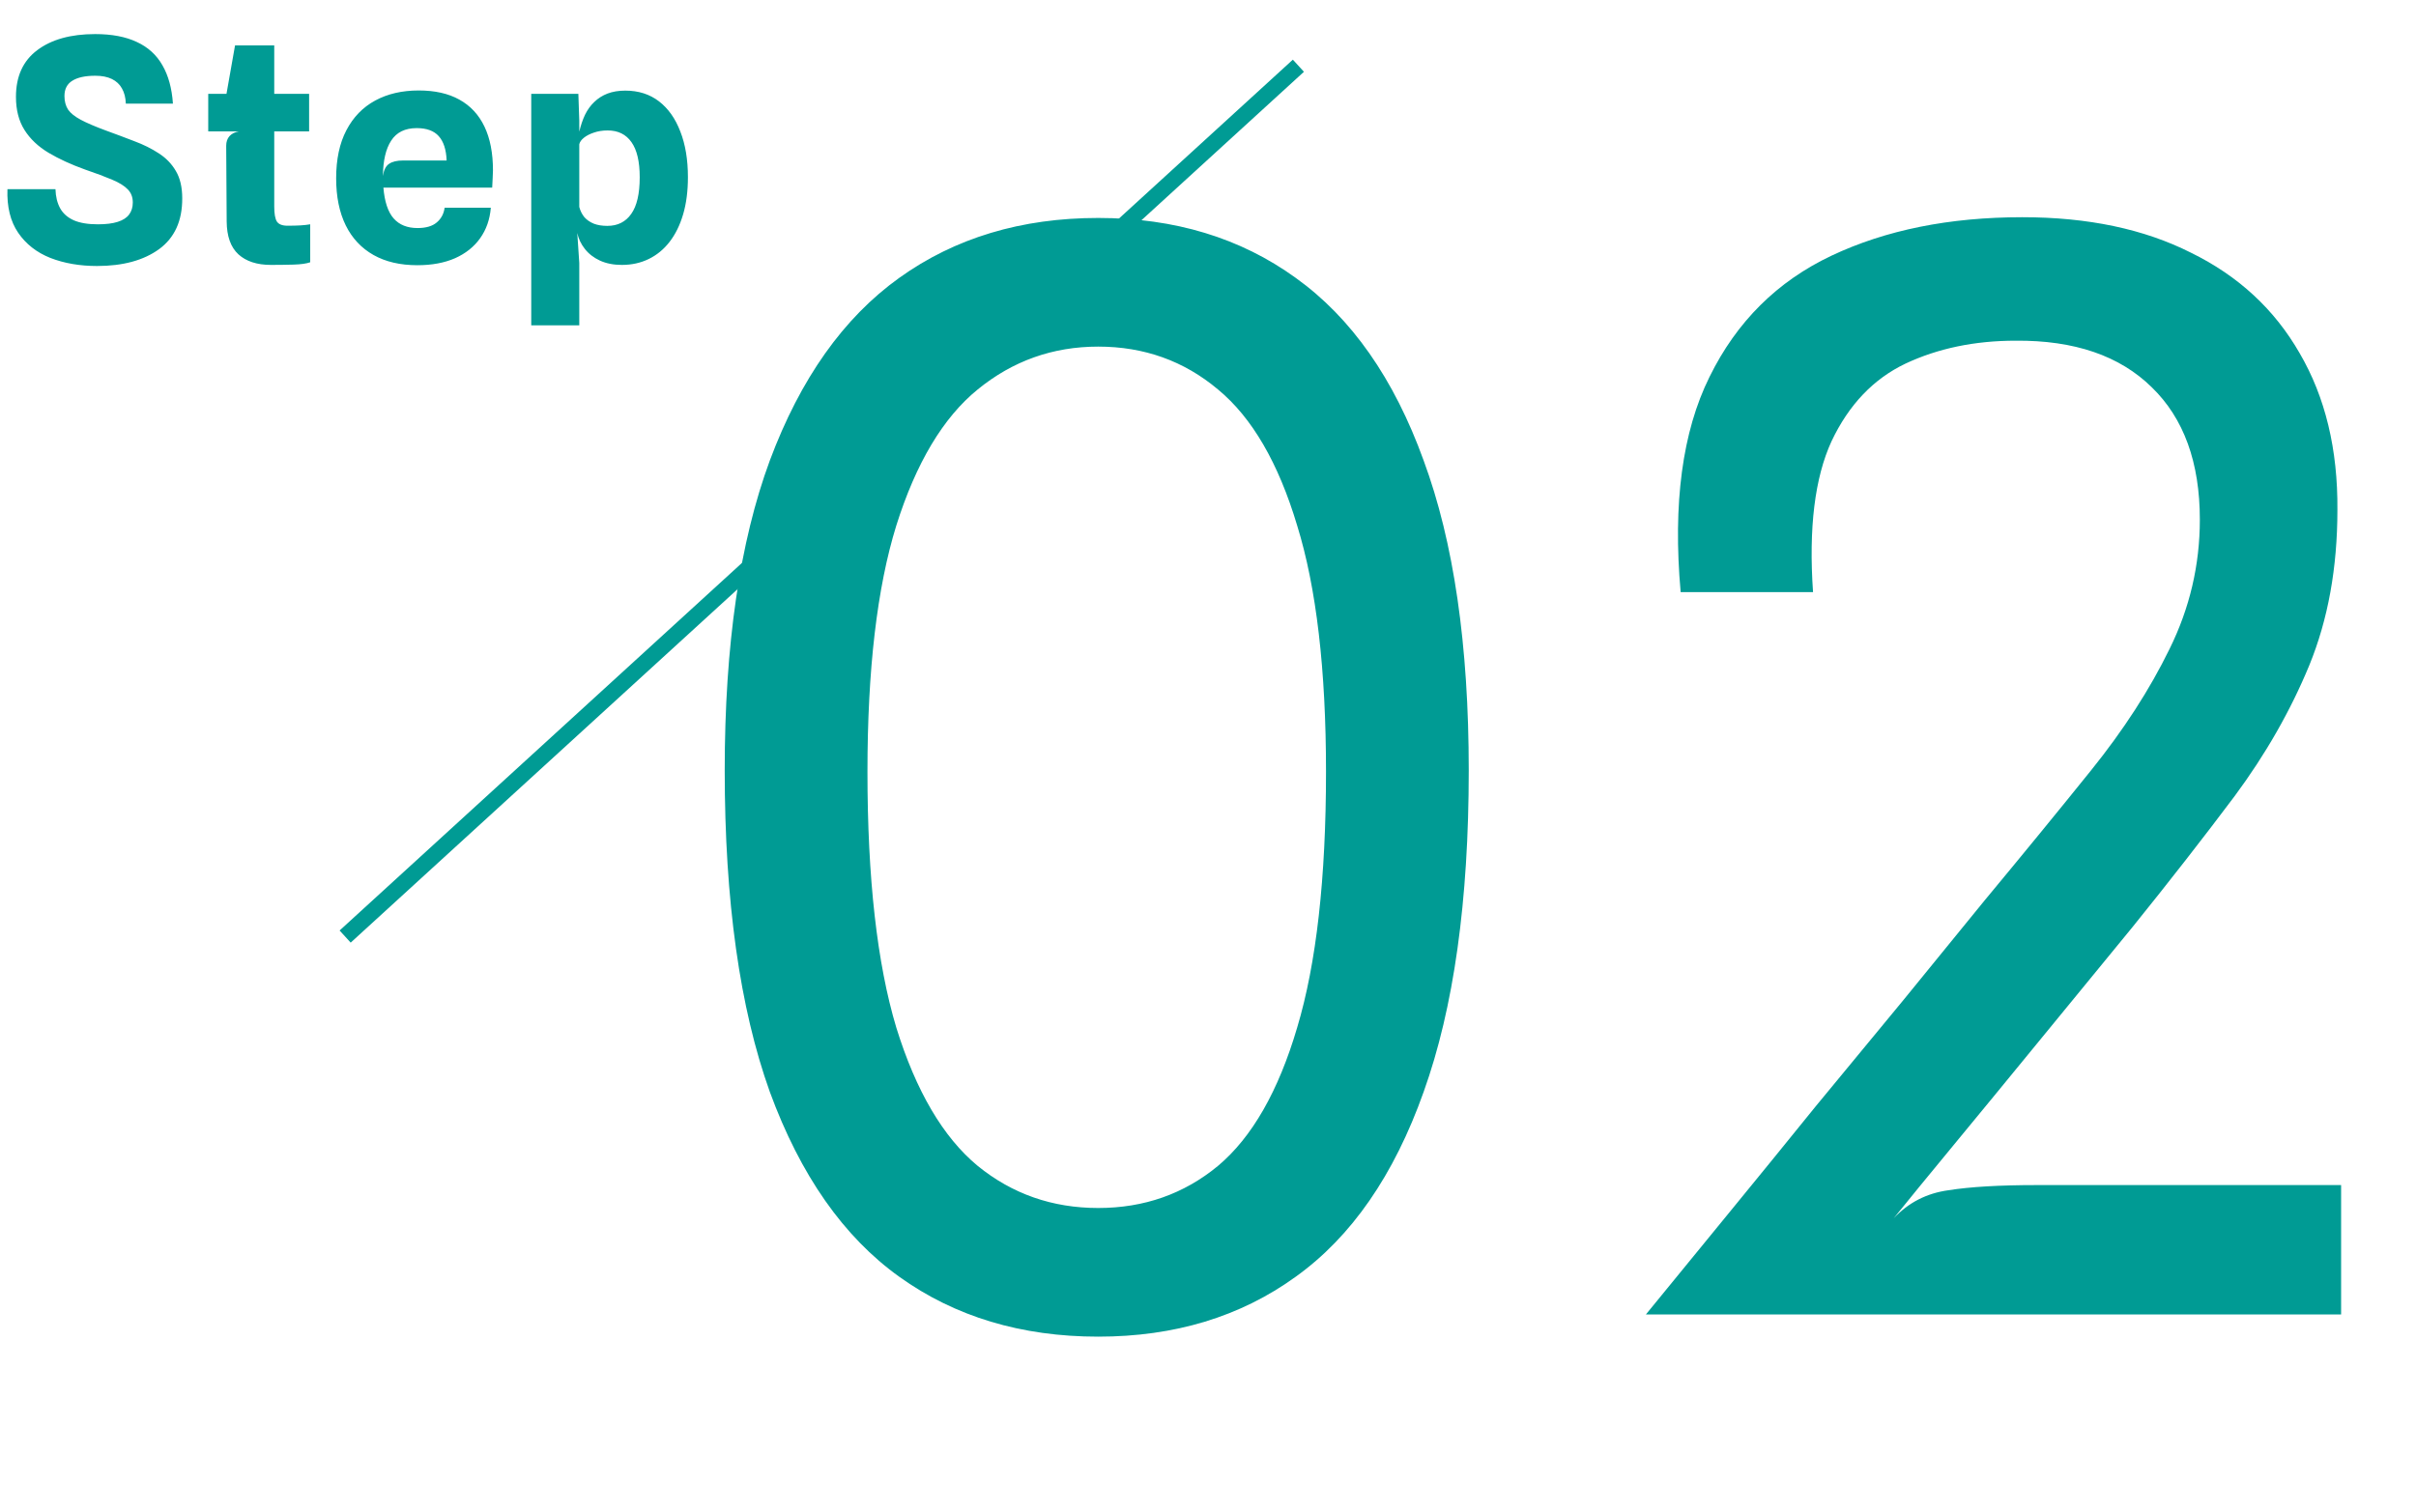
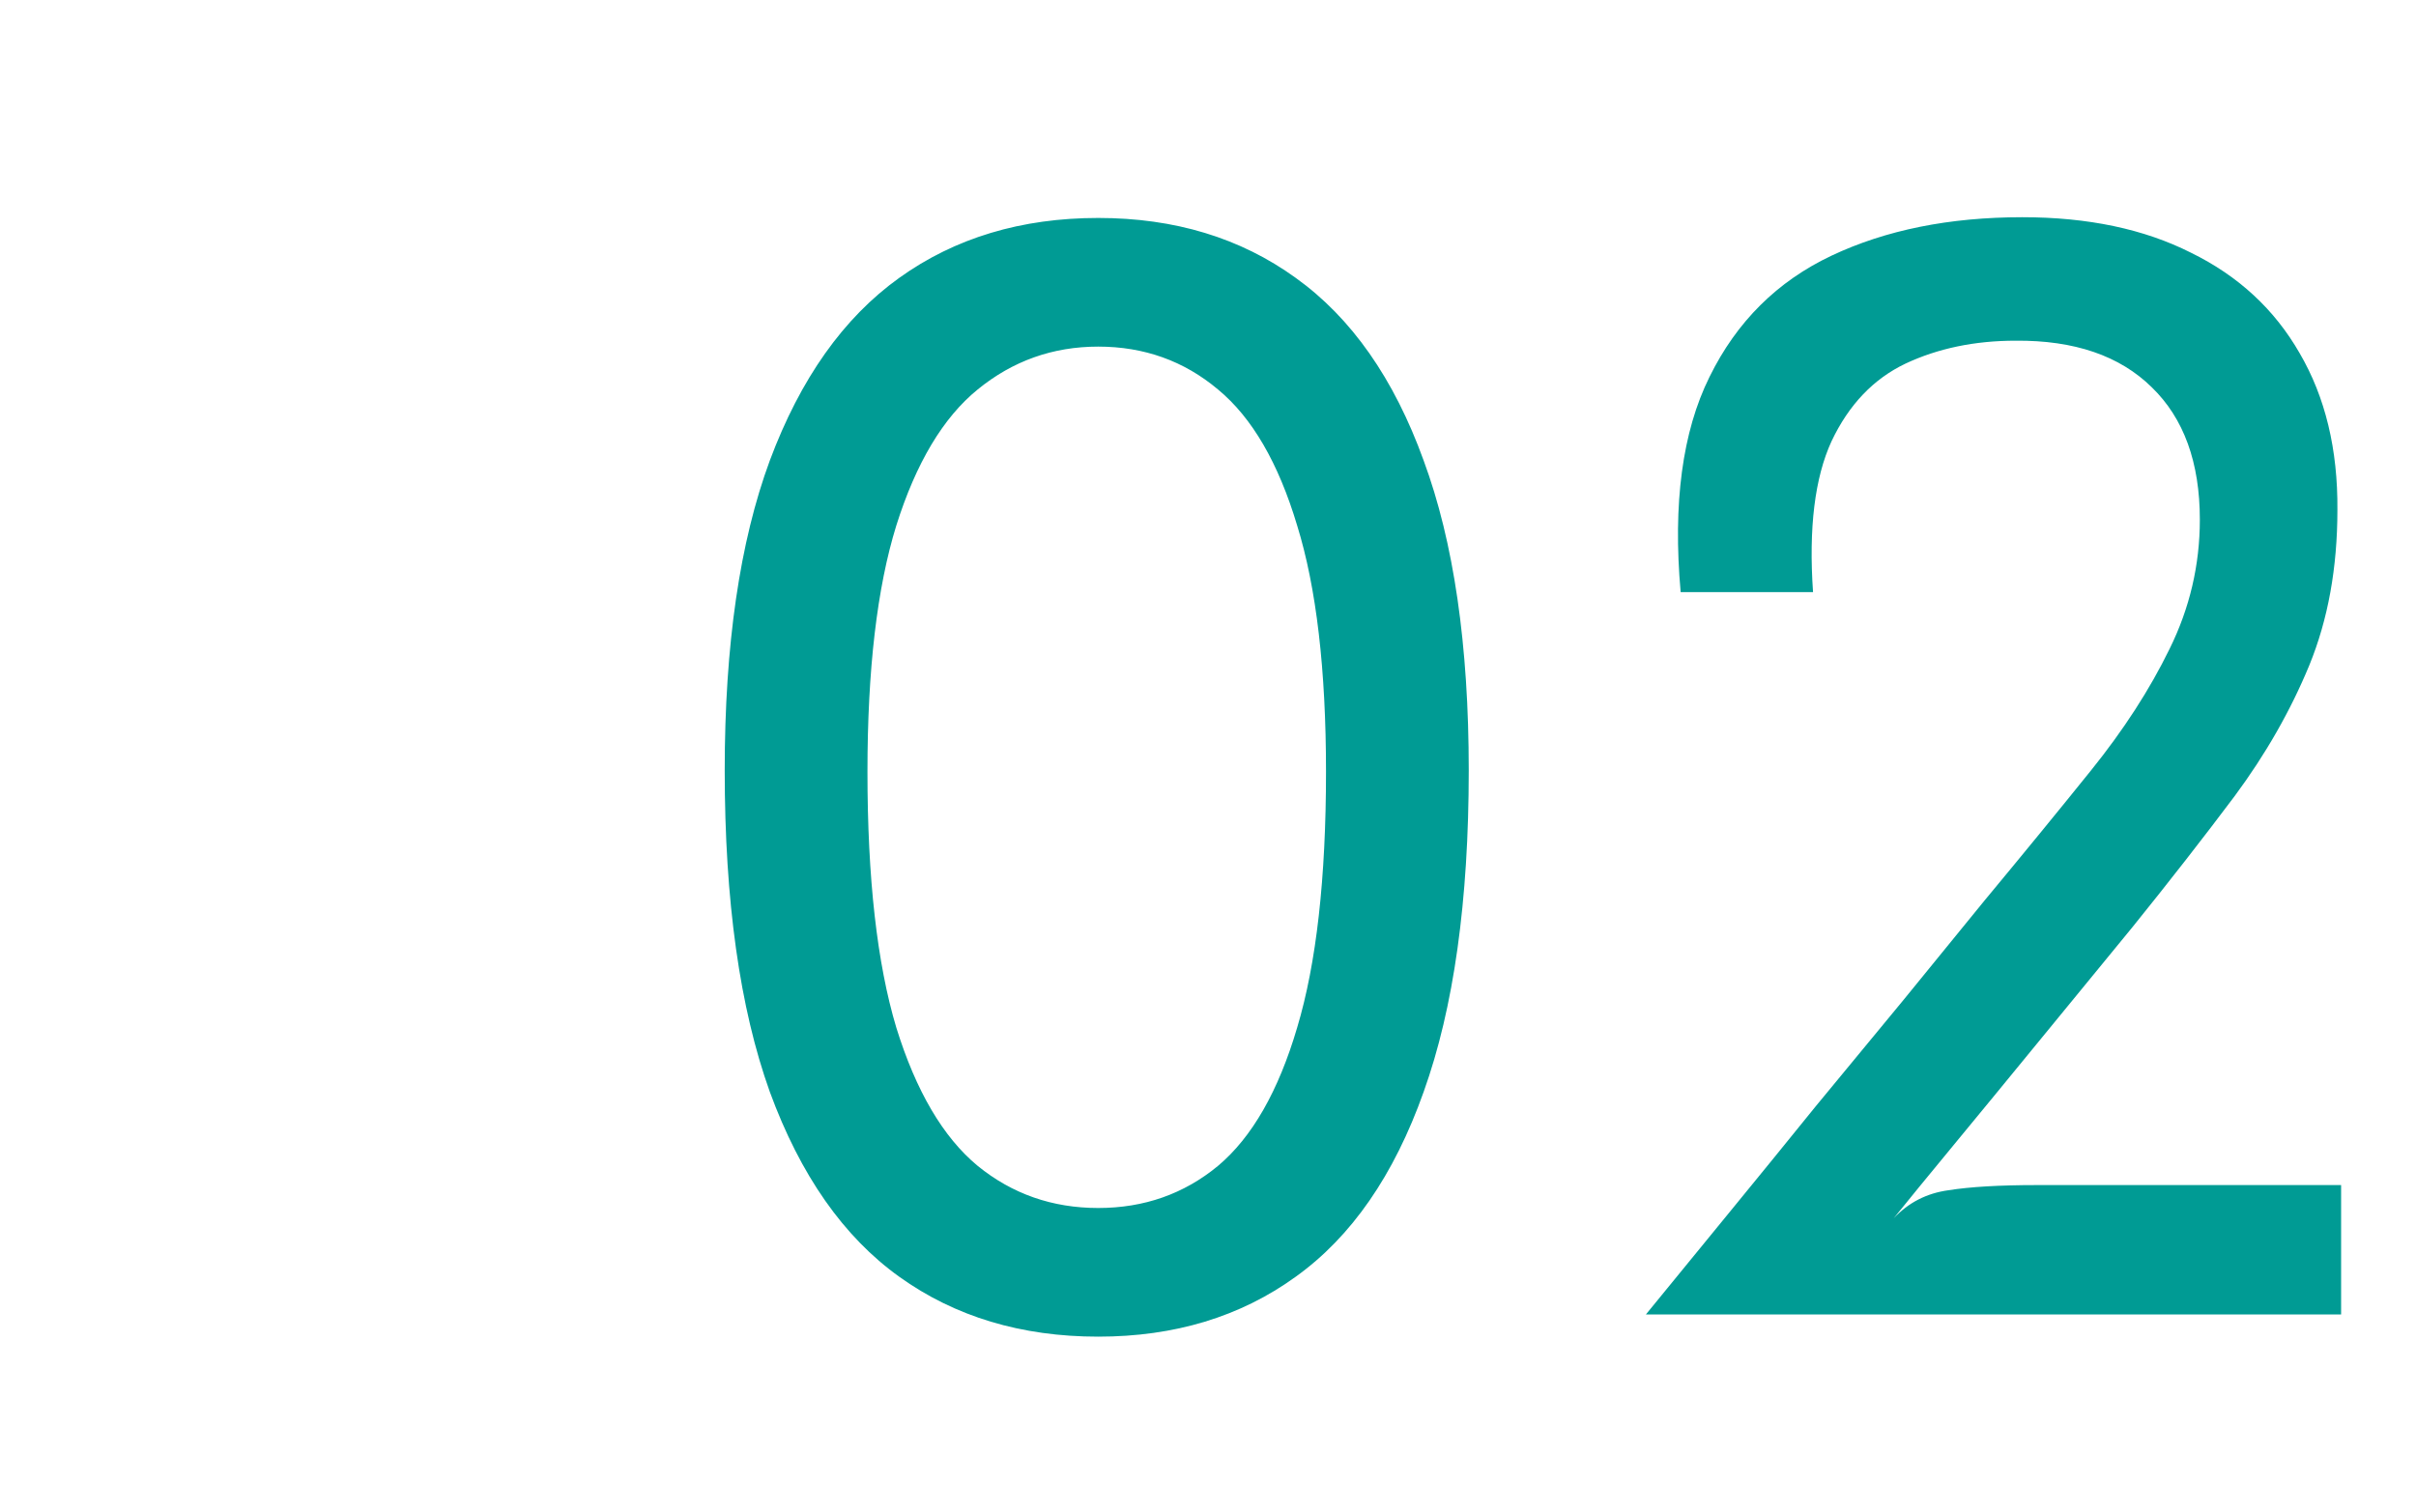
<svg xmlns="http://www.w3.org/2000/svg" width="147" height="92" viewBox="0 0 147 92" fill="none">
  <path d="M66.82 81.35C62.14 81.35 58.105 80.135 54.715 77.705C51.325 75.275 48.7 71.525 46.84 66.455C45.01 61.355 44.095 54.83 44.095 46.88C44.095 39.26 45.01 32.975 46.84 28.025C48.7 23.045 51.325 19.34 54.715 16.91C58.105 14.48 62.14 13.265 66.82 13.265C71.47 13.265 75.475 14.48 78.835 16.91C82.225 19.34 84.82 23.045 86.62 28.025C88.45 32.975 89.365 39.26 89.365 46.88C89.365 54.83 88.45 61.355 86.62 66.455C84.82 71.525 82.225 75.275 78.835 77.705C75.475 80.135 71.47 81.35 66.82 81.35ZM66.82 73.52C69.61 73.52 72.04 72.665 74.11 70.955C76.18 69.215 77.785 66.41 78.925 62.54C80.095 58.64 80.68 53.45 80.68 46.97C80.68 40.76 80.095 35.765 78.925 31.985C77.785 28.175 76.18 25.415 74.11 23.705C72.04 21.965 69.61 21.095 66.82 21.095C64.06 21.095 61.615 21.965 59.485 23.705C57.385 25.415 55.735 28.175 54.535 31.985C53.365 35.765 52.78 40.76 52.78 46.97C52.78 53.45 53.365 58.64 54.535 62.54C55.735 66.41 57.385 69.215 59.485 70.955C61.585 72.665 64.03 73.52 66.82 73.52ZM100.143 80C101.763 78.02 103.443 75.965 105.183 73.835C106.953 71.675 108.723 69.5 110.493 67.31C112.293 65.12 114.063 62.975 115.803 60.875C117.543 58.745 119.193 56.72 120.753 54.8C123.093 51.98 125.253 49.34 127.233 46.88C129.213 44.42 130.803 41.96 132.003 39.5C133.233 37.01 133.848 34.385 133.848 31.625C133.848 28.145 132.873 25.46 130.923 23.57C128.973 21.65 126.213 20.705 122.643 20.735C120.153 20.735 117.918 21.2 115.938 22.13C113.988 23.06 112.488 24.635 111.438 26.855C110.418 29.075 110.043 32.135 110.313 36.035H102.258C101.778 30.635 102.363 26.27 104.013 22.94C105.663 19.58 108.138 17.12 111.438 15.56C114.738 14 118.608 13.22 123.048 13.22C127.038 13.22 130.458 13.94 133.308 15.38C136.188 16.79 138.393 18.83 139.923 21.5C141.483 24.17 142.248 27.35 142.218 31.04C142.218 34.55 141.648 37.7 140.508 40.49C139.368 43.25 137.853 45.905 135.963 48.455C134.073 50.975 132.003 53.63 129.753 56.42C127.863 58.73 125.958 61.055 124.038 63.395C122.148 65.705 120.423 67.805 118.863 69.695C117.303 71.585 116.088 73.07 115.218 74.15C116.118 73.19 117.228 72.62 118.548 72.44C119.868 72.23 121.653 72.125 123.903 72.125H142.443V80H100.143Z" fill="#009B94" />
-   <path d="M5.902 16.189C4.853 16.189 3.907 16.025 3.064 15.698C2.228 15.365 1.575 14.853 1.103 14.161C0.632 13.47 0.415 12.587 0.453 11.512H3.375C3.388 11.965 3.482 12.351 3.658 12.672C3.834 12.992 4.111 13.237 4.488 13.407C4.865 13.571 5.355 13.652 5.959 13.652C6.449 13.652 6.851 13.602 7.166 13.501C7.48 13.401 7.709 13.253 7.854 13.058C8.005 12.857 8.08 12.612 8.08 12.323C8.08 12.002 7.98 11.738 7.779 11.531C7.577 11.317 7.26 11.119 6.826 10.937C6.399 10.755 5.846 10.547 5.167 10.315C4.325 10.013 3.586 9.673 2.951 9.296C2.323 8.919 1.835 8.457 1.49 7.91C1.144 7.363 0.971 6.691 0.971 5.893C0.971 4.648 1.402 3.702 2.263 3.055C3.13 2.401 4.306 2.074 5.789 2.074C6.801 2.074 7.647 2.234 8.325 2.555C9.004 2.869 9.523 3.341 9.881 3.969C10.246 4.598 10.459 5.377 10.522 6.307L7.656 6.307C7.643 5.943 7.565 5.635 7.42 5.383C7.282 5.132 7.078 4.94 6.807 4.808C6.537 4.676 6.201 4.61 5.799 4.61C5.189 4.61 4.724 4.711 4.403 4.912C4.083 5.107 3.922 5.418 3.922 5.845C3.922 6.166 3.995 6.439 4.139 6.666C4.29 6.886 4.548 7.093 4.912 7.288C5.277 7.483 5.783 7.7 6.43 7.939C7.034 8.159 7.612 8.375 8.165 8.589C8.725 8.797 9.224 9.045 9.664 9.334C10.104 9.617 10.45 9.975 10.701 10.409C10.959 10.843 11.088 11.396 11.088 12.068C11.094 13.439 10.626 14.469 9.683 15.161C8.74 15.846 7.48 16.189 5.902 16.189ZM16.488 16.123C15.64 16.123 14.98 15.909 14.508 15.481C14.037 15.048 13.798 14.378 13.792 13.473L13.763 8.872C13.763 8.633 13.829 8.438 13.961 8.287C14.1 8.137 14.291 8.039 14.537 7.995L13.763 6.119V5.808L14.301 2.762L16.686 2.762L16.686 12.568C16.686 13.008 16.74 13.313 16.846 13.483C16.96 13.652 17.173 13.737 17.488 13.737C17.802 13.737 18.063 13.731 18.27 13.718C18.484 13.706 18.685 13.684 18.874 13.652V15.962C18.647 16.044 18.308 16.091 17.855 16.104C17.409 16.116 16.953 16.123 16.488 16.123ZM12.67 7.995V5.713L18.808 5.713V7.995L12.67 7.995ZM25.393 16.141C24.35 16.141 23.46 15.934 22.725 15.519C21.99 15.104 21.427 14.504 21.037 13.718C20.648 12.926 20.453 11.971 20.453 10.852C20.453 9.695 20.66 8.721 21.075 7.929C21.49 7.131 22.075 6.527 22.829 6.119C23.583 5.71 24.466 5.506 25.478 5.506C26.459 5.506 27.282 5.691 27.948 6.062C28.621 6.433 29.13 6.98 29.476 7.703C29.822 8.426 29.994 9.315 29.994 10.371C29.994 10.503 29.988 10.657 29.976 10.833C29.969 11.003 29.96 11.198 29.947 11.418L23.328 11.418C23.398 12.273 23.605 12.898 23.951 13.294C24.297 13.684 24.78 13.879 25.403 13.879C25.918 13.879 26.308 13.765 26.572 13.539C26.842 13.313 27.003 13.014 27.053 12.643L29.863 12.643C29.806 13.354 29.589 13.973 29.212 14.501C28.841 15.023 28.332 15.428 27.684 15.717C27.037 16 26.273 16.141 25.393 16.141ZM24.526 9.768H27.175C27.15 9.108 26.99 8.614 26.695 8.287C26.405 7.961 25.959 7.797 25.356 7.797C24.645 7.797 24.127 8.052 23.8 8.561C23.473 9.064 23.306 9.78 23.3 10.711C23.351 10.352 23.473 10.107 23.668 9.975C23.863 9.837 24.149 9.768 24.526 9.768ZM37.839 16.123C37.33 16.123 36.884 16.035 36.5 15.859C36.123 15.683 35.818 15.447 35.586 15.151C35.353 14.856 35.199 14.532 35.124 14.18H33.973L35.246 12.596C35.309 12.835 35.413 13.043 35.557 13.219C35.708 13.388 35.9 13.52 36.133 13.615C36.365 13.703 36.639 13.747 36.953 13.747C37.581 13.747 38.065 13.505 38.405 13.021C38.751 12.537 38.923 11.792 38.923 10.786C38.923 9.837 38.757 9.127 38.424 8.655C38.09 8.177 37.606 7.939 36.972 7.939C36.664 7.939 36.384 7.983 36.133 8.071C35.887 8.152 35.686 8.256 35.529 8.382C35.372 8.507 35.278 8.639 35.246 8.778V8.014C35.334 7.637 35.45 7.294 35.595 6.986C35.746 6.678 35.934 6.417 36.161 6.204C36.387 5.984 36.654 5.814 36.962 5.695C37.276 5.575 37.638 5.515 38.047 5.515C38.845 5.515 39.527 5.732 40.093 6.166C40.658 6.6 41.092 7.213 41.394 8.005C41.702 8.79 41.856 9.717 41.856 10.786C41.856 11.635 41.758 12.389 41.563 13.049C41.368 13.709 41.092 14.268 40.734 14.727C40.382 15.18 39.961 15.525 39.47 15.764C38.98 16.003 38.436 16.123 37.839 16.123ZM32.323 19.8V5.713H35.19L35.246 7.345V13.285L35.124 14.18L35.246 16.009V19.8L32.323 19.8Z" fill="#009B94" />
-   <path d="M79 4L21 57" stroke="#009B94" />
</svg>